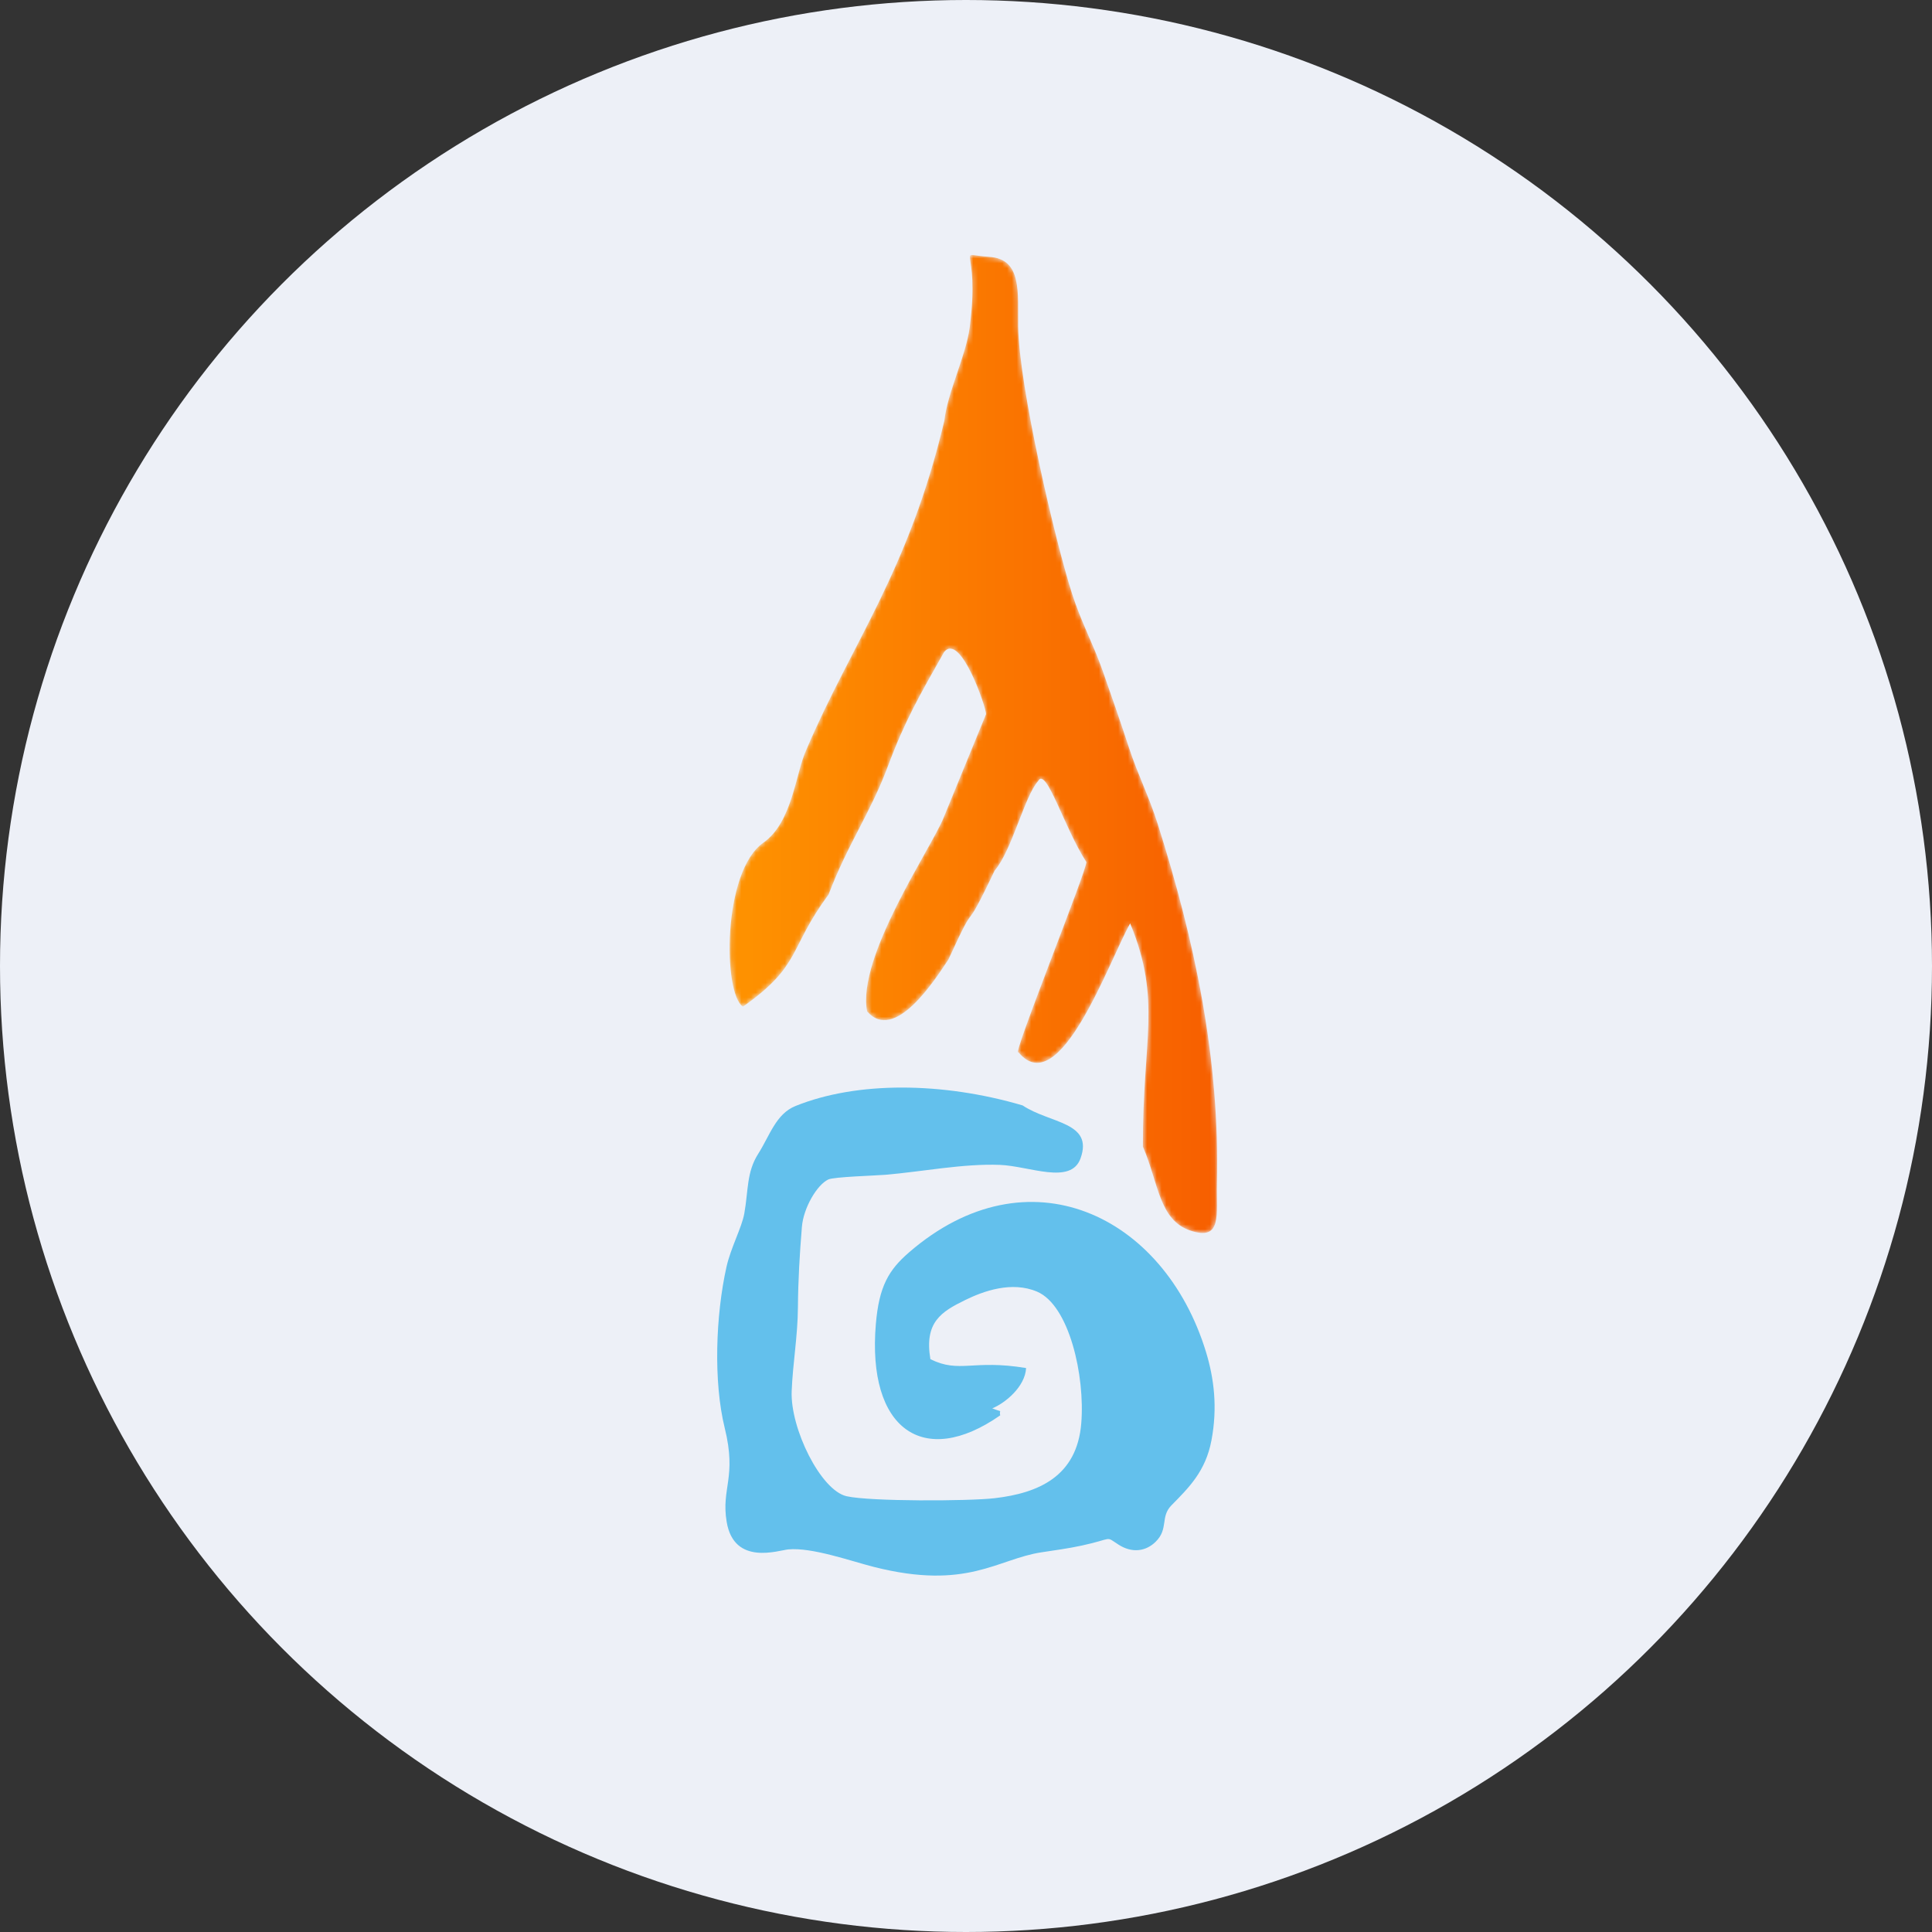
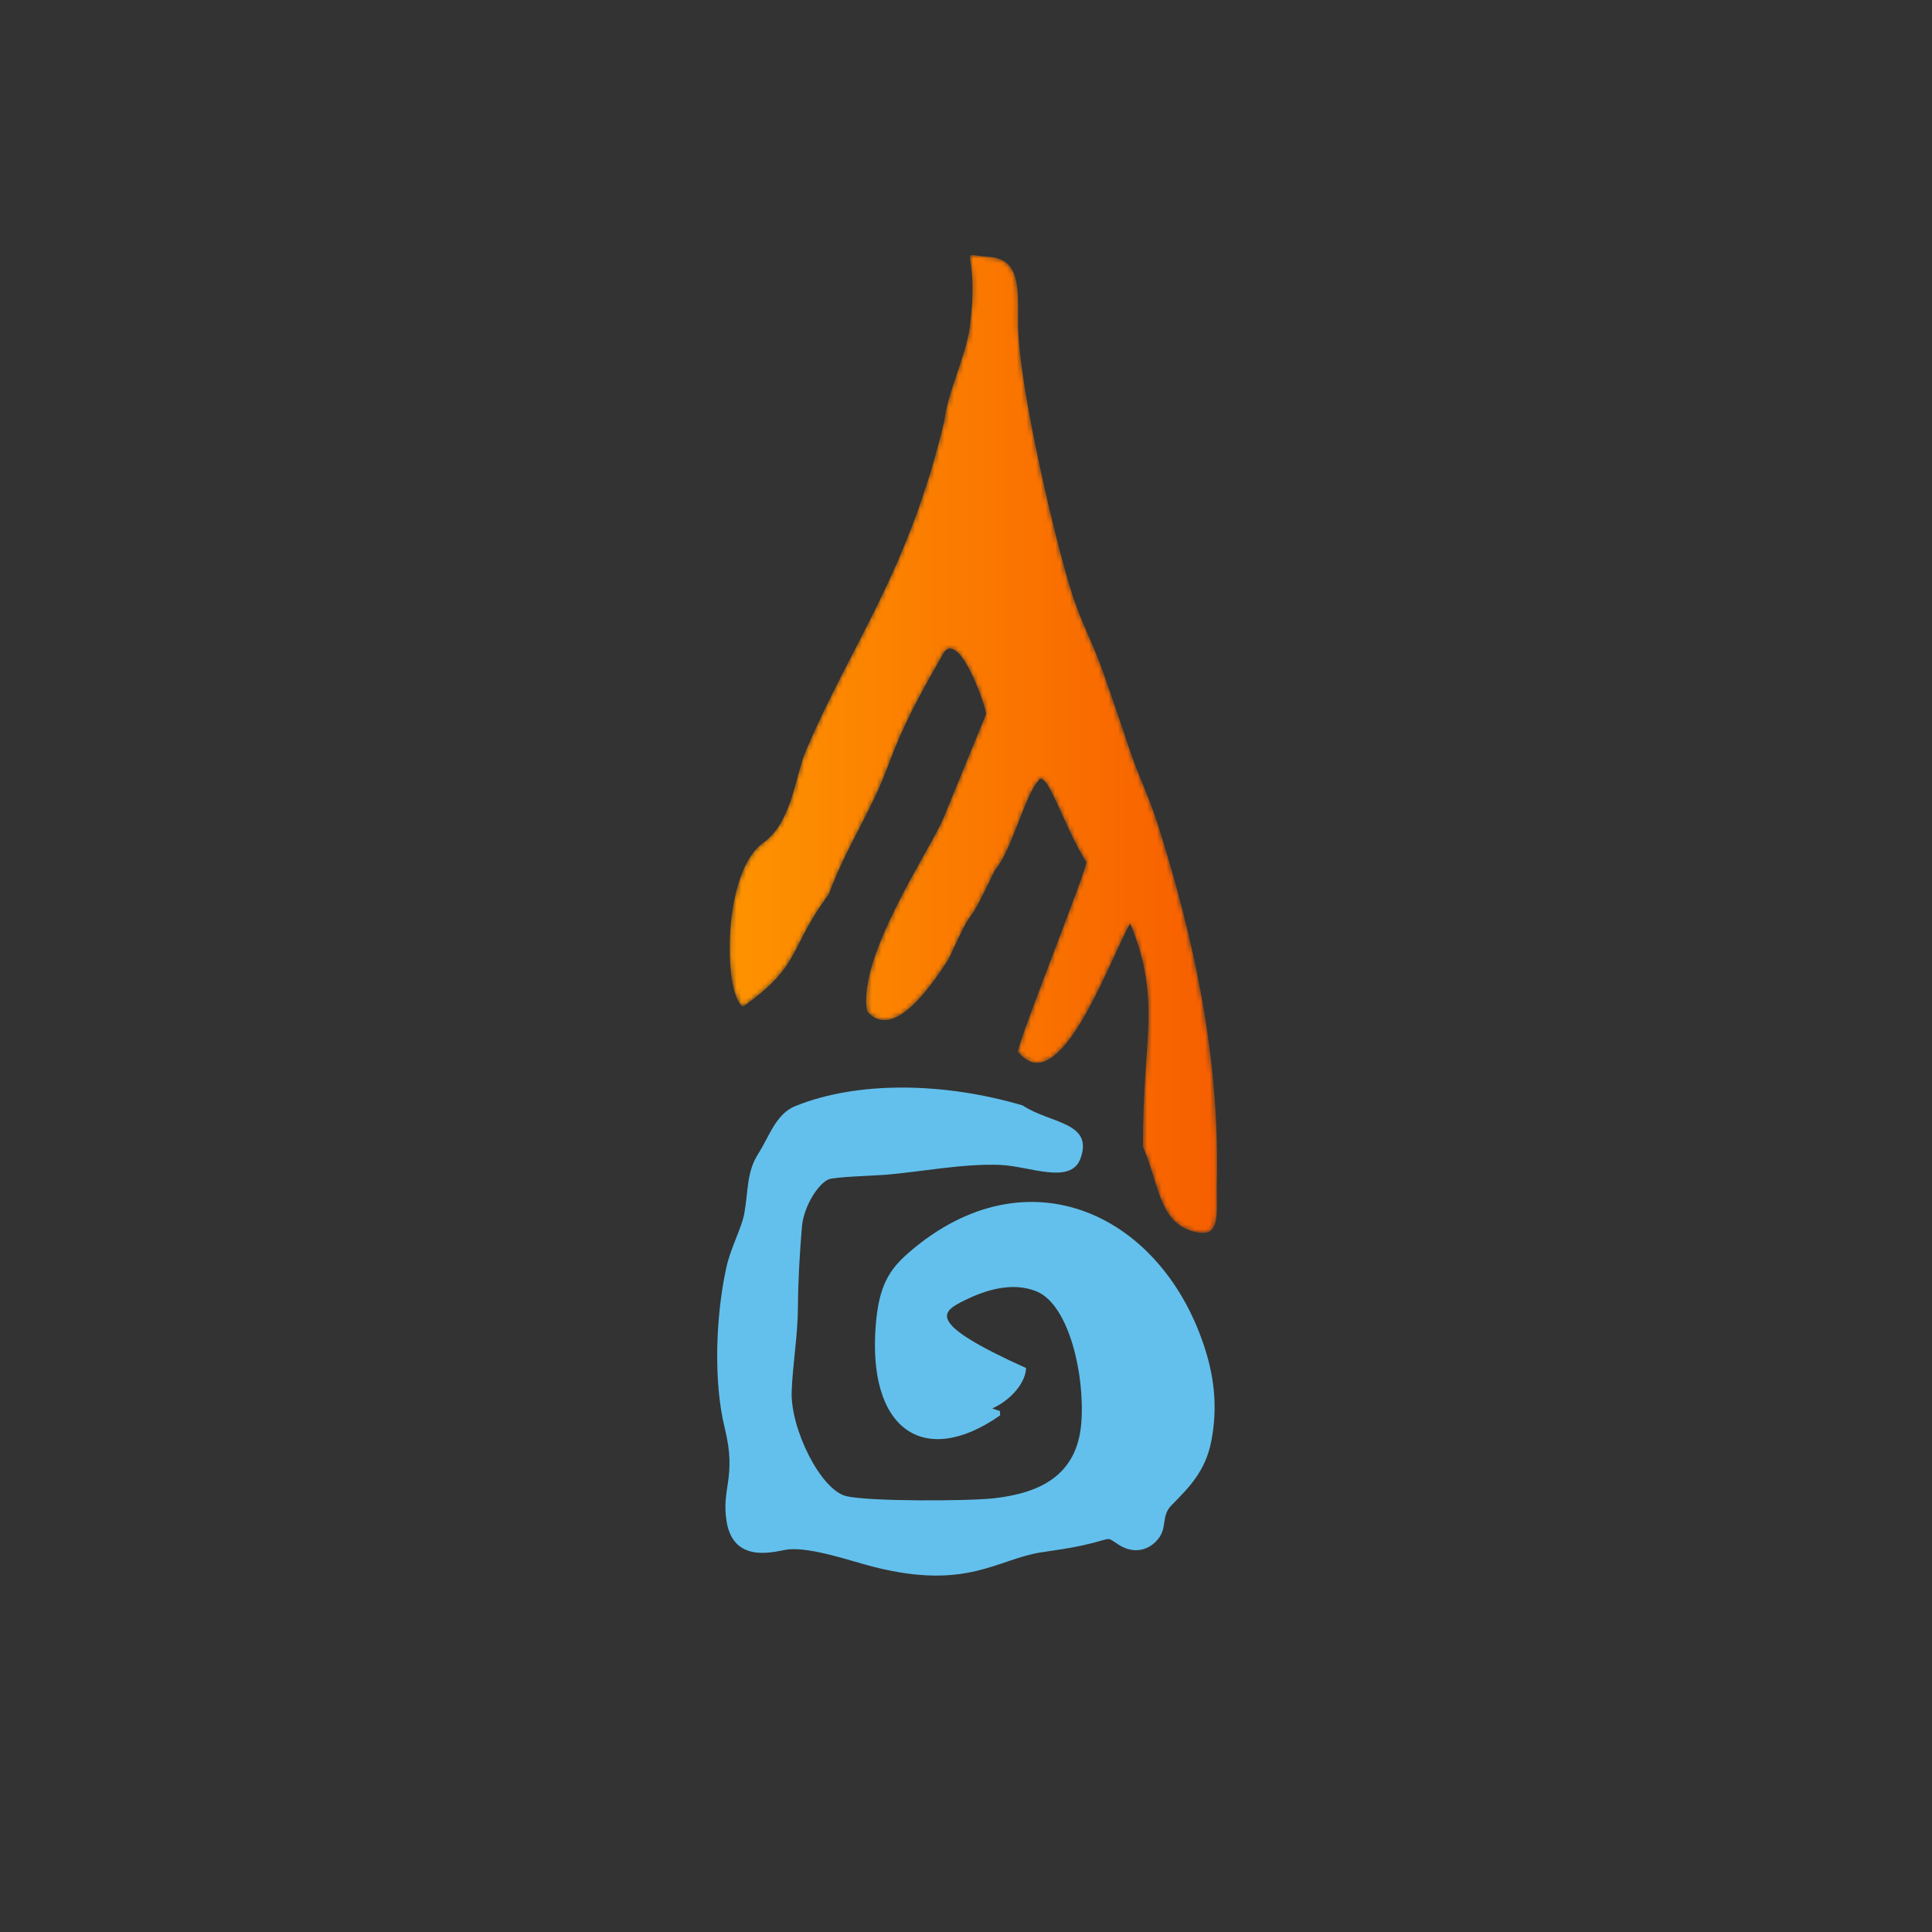
<svg xmlns="http://www.w3.org/2000/svg" width="400" height="400" viewBox="0 0 400 400" fill="none">
  <rect x="0" y="0" width="400" height="400" fill="#333333" stroke="none" />
-   <circle cx="200" cy="200" r="200" fill="#EDF0F7" />
-   <path fill-rule="evenodd" clip-rule="evenodd" d="M166.025 254.009C166.348 250.087 169.131 245.309 171.495 244.196C172.658 243.648 181.162 243.407 183.352 243.224C190.779 242.602 199.438 240.881 207.028 241.178C213.131 241.419 221.713 245.375 223.709 239.84C226.443 232.259 217.395 232.65 211.715 228.862C195.146 223.991 177.43 223.843 164.687 228.991C160.633 230.629 159.367 235.133 156.969 238.901C154.55 242.701 154.952 246.483 154.102 251.233C153.577 254.167 151.295 258.333 150.406 262.317C148.176 272.308 147.672 286.039 150.053 295.679C152.589 305.947 149.278 308.089 150.45 315.085C151.982 324.232 161.172 320.977 163.208 320.787C168.142 320.323 176.257 323.239 181.039 324.443C200.295 329.29 206.463 322.775 215.645 321.387C218.514 320.954 221.21 320.587 223.961 319.995C230.677 318.547 228.706 317.951 231.585 319.804C234.373 321.599 237.212 321.207 239.232 319.238C242.003 316.537 240.168 314.07 242.535 311.662C246.135 308.003 249.602 304.624 250.814 298.24C252.11 291.412 251.358 285.377 249.686 279.903C241.006 251.492 212.809 237.977 188.194 259.302C184 262.935 181.996 266.297 181.333 274.146C179.501 295.851 191.18 304.147 207.082 293.031C206.769 291.675 207.901 292.565 205.435 291.583C208.102 290.506 212.242 287.11 212.442 283.24C201.351 281.399 198.71 284.398 192.626 281.402C191.331 273.717 194.922 271.568 199.822 269.165C203.619 267.302 209.465 265.194 214.71 267.419C221.373 270.246 224.67 284.847 223.863 294.696C222.963 305.677 215.027 309.133 205.913 310.188C200.546 310.81 180.166 310.884 175.282 309.779C169.92 308.565 163.604 295.759 163.908 288.032C164.138 282.218 165.158 276.699 165.202 270.669C165.241 265.104 165.566 259.564 166.025 254.009Z" fill="#63C0EC" />
+   <path fill-rule="evenodd" clip-rule="evenodd" d="M166.025 254.009C166.348 250.087 169.131 245.309 171.495 244.196C172.658 243.648 181.162 243.407 183.352 243.224C190.779 242.602 199.438 240.881 207.028 241.178C213.131 241.419 221.713 245.375 223.709 239.84C226.443 232.259 217.395 232.65 211.715 228.862C195.146 223.991 177.43 223.843 164.687 228.991C160.633 230.629 159.367 235.133 156.969 238.901C154.55 242.701 154.952 246.483 154.102 251.233C153.577 254.167 151.295 258.333 150.406 262.317C148.176 272.308 147.672 286.039 150.053 295.679C152.589 305.947 149.278 308.089 150.45 315.085C151.982 324.232 161.172 320.977 163.208 320.787C168.142 320.323 176.257 323.239 181.039 324.443C200.295 329.29 206.463 322.775 215.645 321.387C218.514 320.954 221.21 320.587 223.961 319.995C230.677 318.547 228.706 317.951 231.585 319.804C234.373 321.599 237.212 321.207 239.232 319.238C242.003 316.537 240.168 314.07 242.535 311.662C246.135 308.003 249.602 304.624 250.814 298.24C252.11 291.412 251.358 285.377 249.686 279.903C241.006 251.492 212.809 237.977 188.194 259.302C184 262.935 181.996 266.297 181.333 274.146C179.501 295.851 191.18 304.147 207.082 293.031C206.769 291.675 207.901 292.565 205.435 291.583C208.102 290.506 212.242 287.11 212.442 283.24C191.331 273.717 194.922 271.568 199.822 269.165C203.619 267.302 209.465 265.194 214.71 267.419C221.373 270.246 224.67 284.847 223.863 294.696C222.963 305.677 215.027 309.133 205.913 310.188C200.546 310.81 180.166 310.884 175.282 309.779C169.92 308.565 163.604 295.759 163.908 288.032C164.138 282.218 165.158 276.699 165.202 270.669C165.241 265.104 165.566 259.564 166.025 254.009Z" fill="#63C0EC" />
  <mask id="mask0_97_13" style="mask-type:luminance" maskUnits="userSpaceOnUse" x="151" y="52" width="101" height="204">
    <path d="M210.863 217.851C219.349 228.209 229.597 198.991 233.99 191.172C240.597 207.257 236.527 215.095 236.625 237.395C239.883 244.914 239.923 252.593 246.462 254.779C253.11 257.001 251.792 251.443 251.947 245.134C252.586 219.234 247.342 194.728 239.68 170.552C237.923 165.008 235.547 160.296 233.796 154.963C231.891 149.161 230.222 144.369 228.301 138.9C226.331 133.297 223.92 128.975 221.998 123.046C218.553 112.422 210.965 80.065 210.794 67.554C210.698 60.618 211.67 53.607 204.8 53.18C197.384 52.719 203.03 50.209 200.773 67.766C199.96 73.784 196.185 81.189 195.518 87.099C188.13 118.298 176.385 133.112 166.998 155.099C164.69 160.024 164.139 170.187 158.039 174.477C149.508 180.479 149.7 205.795 153.828 208.414C166.061 199.76 163.156 196.538 171.546 185.207C175.518 174.734 180.212 168.338 183.79 158.74C187.334 149.231 190.397 143.949 195.472 134.988C198.909 130.788 204.282 146.832 204.15 147.868L195.37 169.287C192.933 175.422 177.341 198.105 179.528 209.39C185.214 216.018 193.633 202.752 196.368 198.638C203.008 184.109 198.608 195.649 205.939 180.23C209.504 176.103 212.102 164.878 214.922 161.721C216.602 158.59 220.336 171.414 224.909 178.456C225.413 179.232 209.192 219.446 210.863 217.851Z" fill="white" />
  </mask>
  <g mask="url(#mask0_97_13)">
    <path fill-rule="evenodd" clip-rule="evenodd" d="M210.863 217.851C219.349 228.209 229.597 198.991 233.99 191.172C240.597 207.257 236.527 215.095 236.625 237.395C239.883 244.914 239.923 252.593 246.462 254.779C253.11 257.001 251.792 251.443 251.947 245.134C252.586 219.234 247.342 194.728 239.68 170.552C237.923 165.008 235.547 160.296 233.796 154.963C231.891 149.161 230.222 144.369 228.301 138.9C226.331 133.297 223.92 128.975 221.998 123.046C218.553 112.422 210.965 80.065 210.794 67.554C210.698 60.618 211.67 53.607 204.8 53.18C197.384 52.719 203.03 50.209 200.773 67.766C199.96 73.784 196.185 81.189 195.518 87.099C188.13 118.298 176.385 133.112 166.998 155.099C164.69 160.024 164.139 170.187 158.039 174.477C149.508 180.479 149.7 205.795 153.828 208.414C166.061 199.76 163.156 196.538 171.546 185.207C175.518 174.734 180.212 168.338 183.79 158.74C187.334 149.231 190.397 143.949 195.472 134.988C198.909 130.788 204.282 146.832 204.15 147.868L195.37 169.287C192.933 175.422 177.341 198.105 179.528 209.39C185.214 216.018 193.633 202.752 196.368 198.638C203.008 184.109 198.608 195.649 205.939 180.23C209.504 176.103 212.102 164.878 214.922 161.721C216.602 158.59 220.336 171.414 224.909 178.456C225.413 179.232 209.192 219.446 210.863 217.851Z" fill="url(#paint0_linear_97_13)" />
  </g>
  <defs>
    <linearGradient id="paint0_linear_97_13" x1="154.938" y1="153.41" x2="251.441" y2="153.41" gradientUnits="userSpaceOnUse">
      <stop stop-color="#FE9100" />
      <stop offset="1" stop-color="#F75F00" />
    </linearGradient>
  </defs>
</svg>